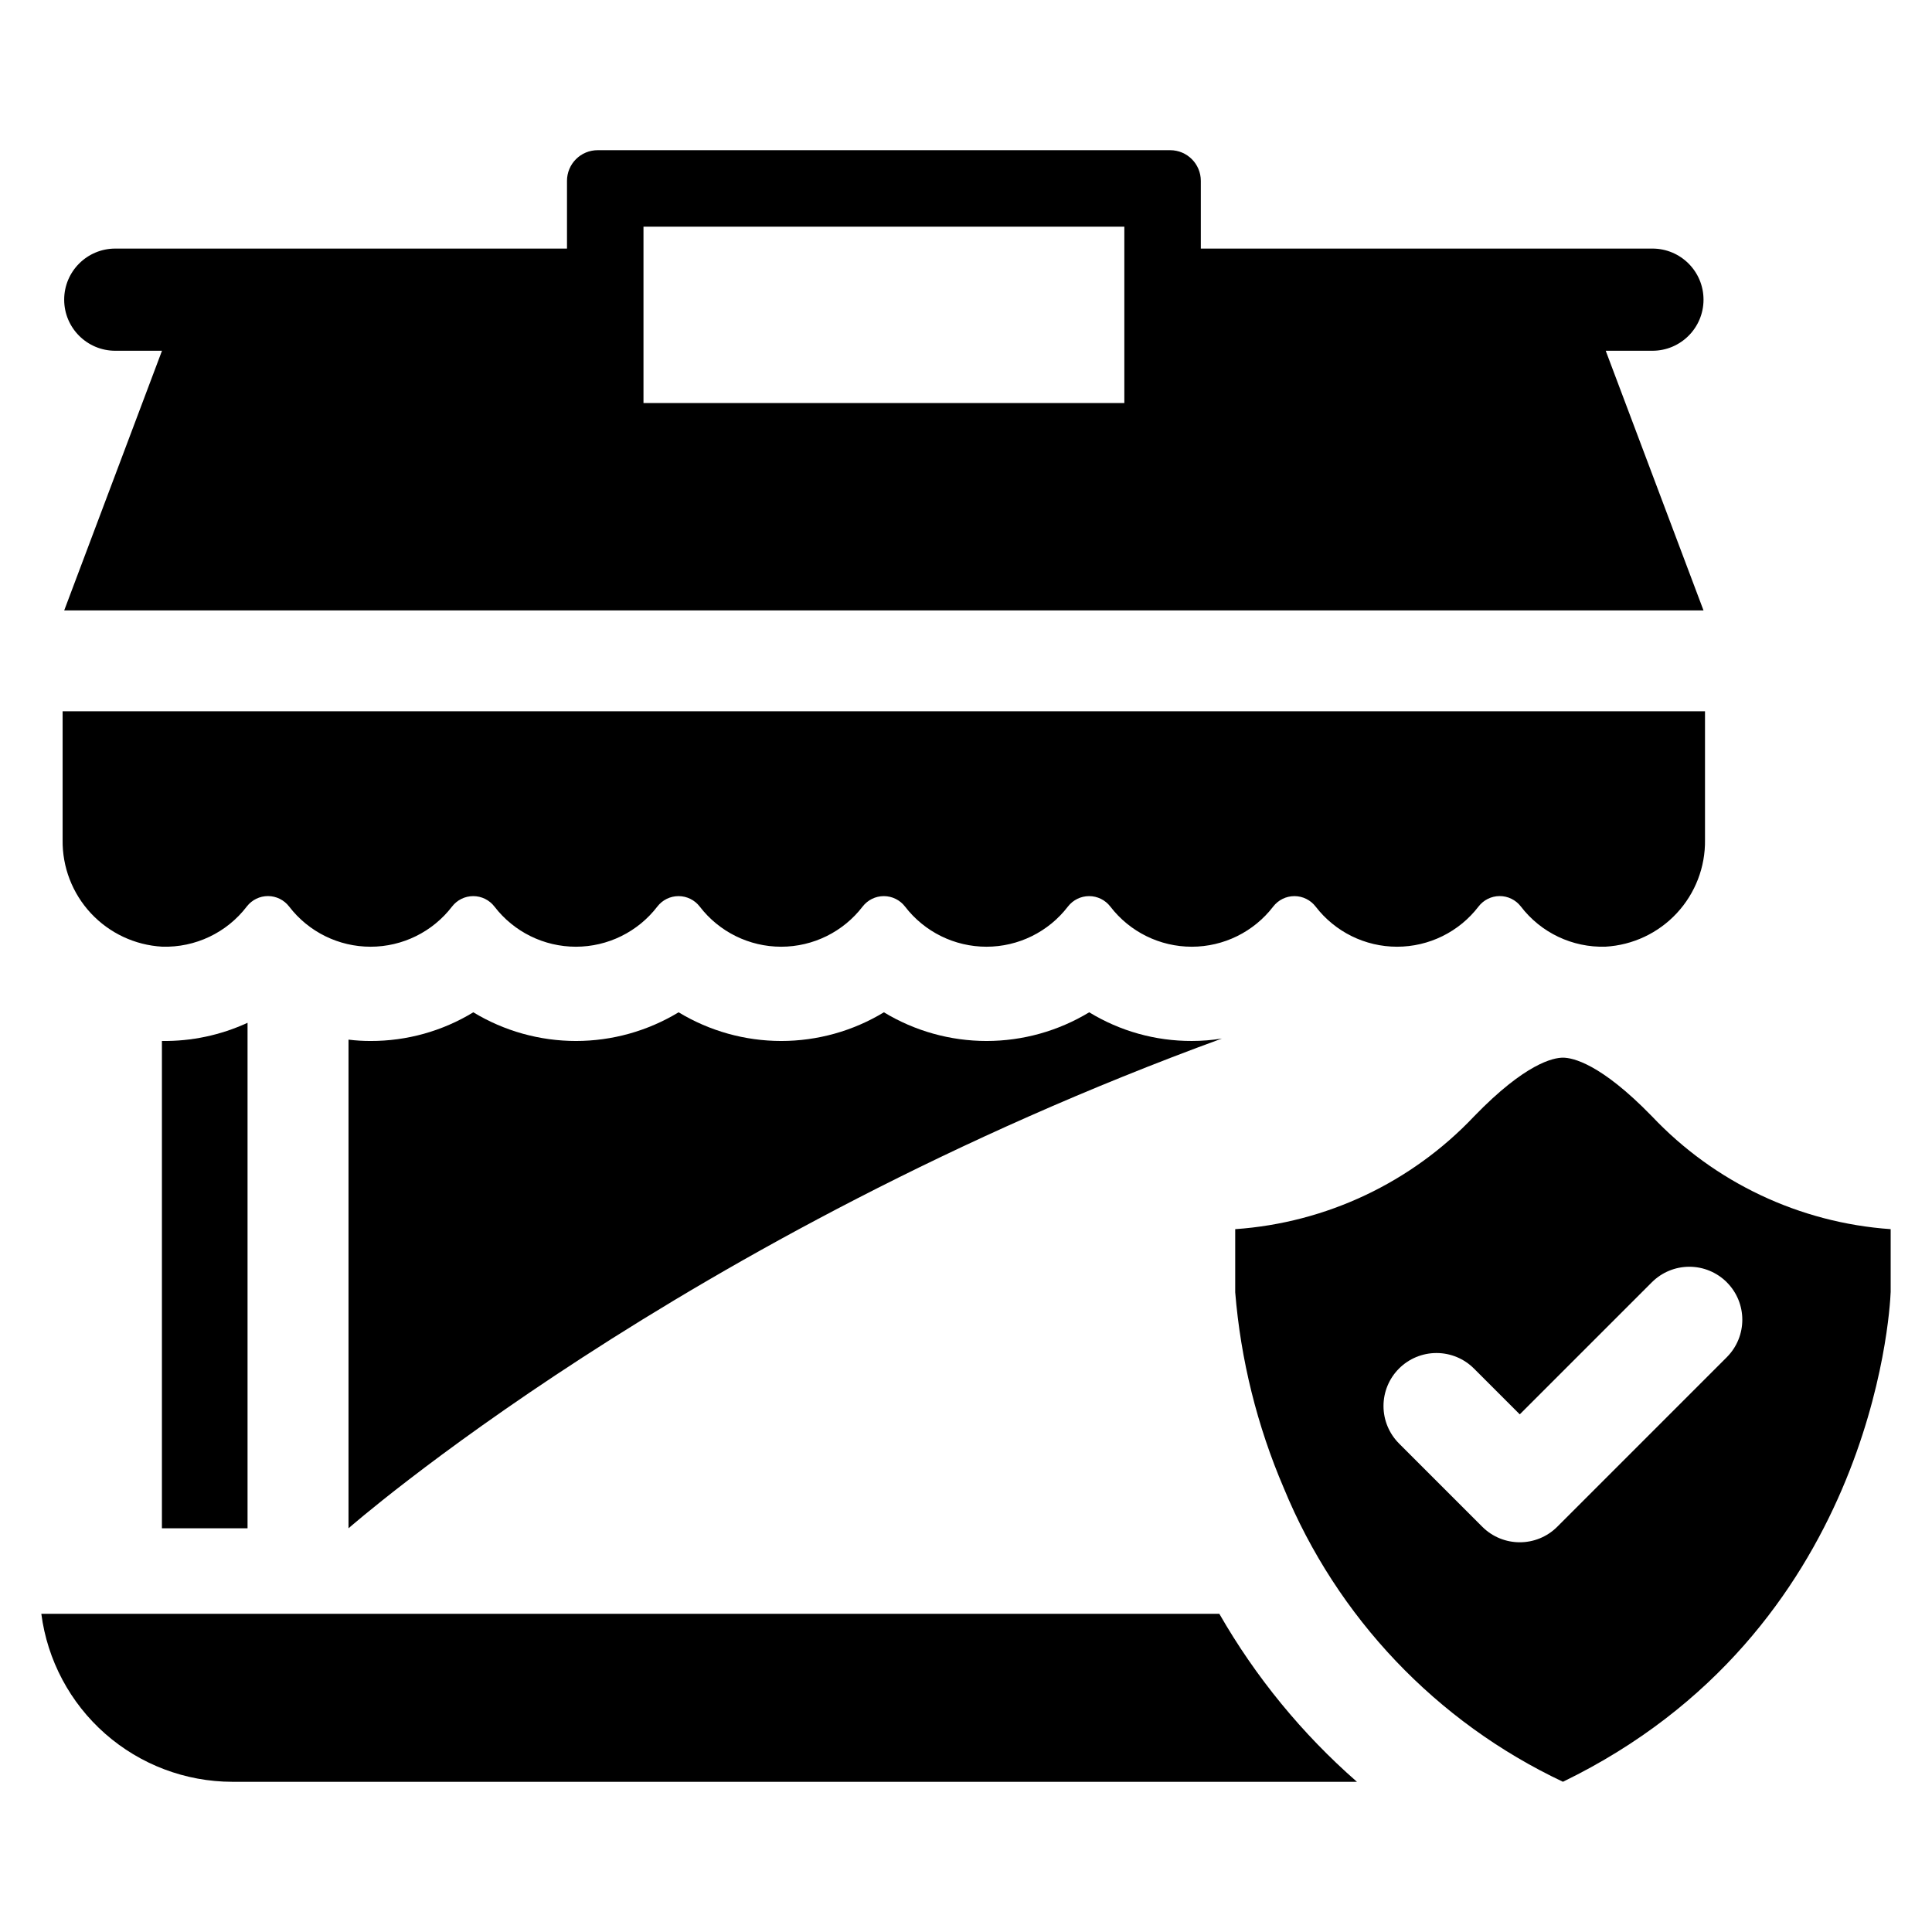
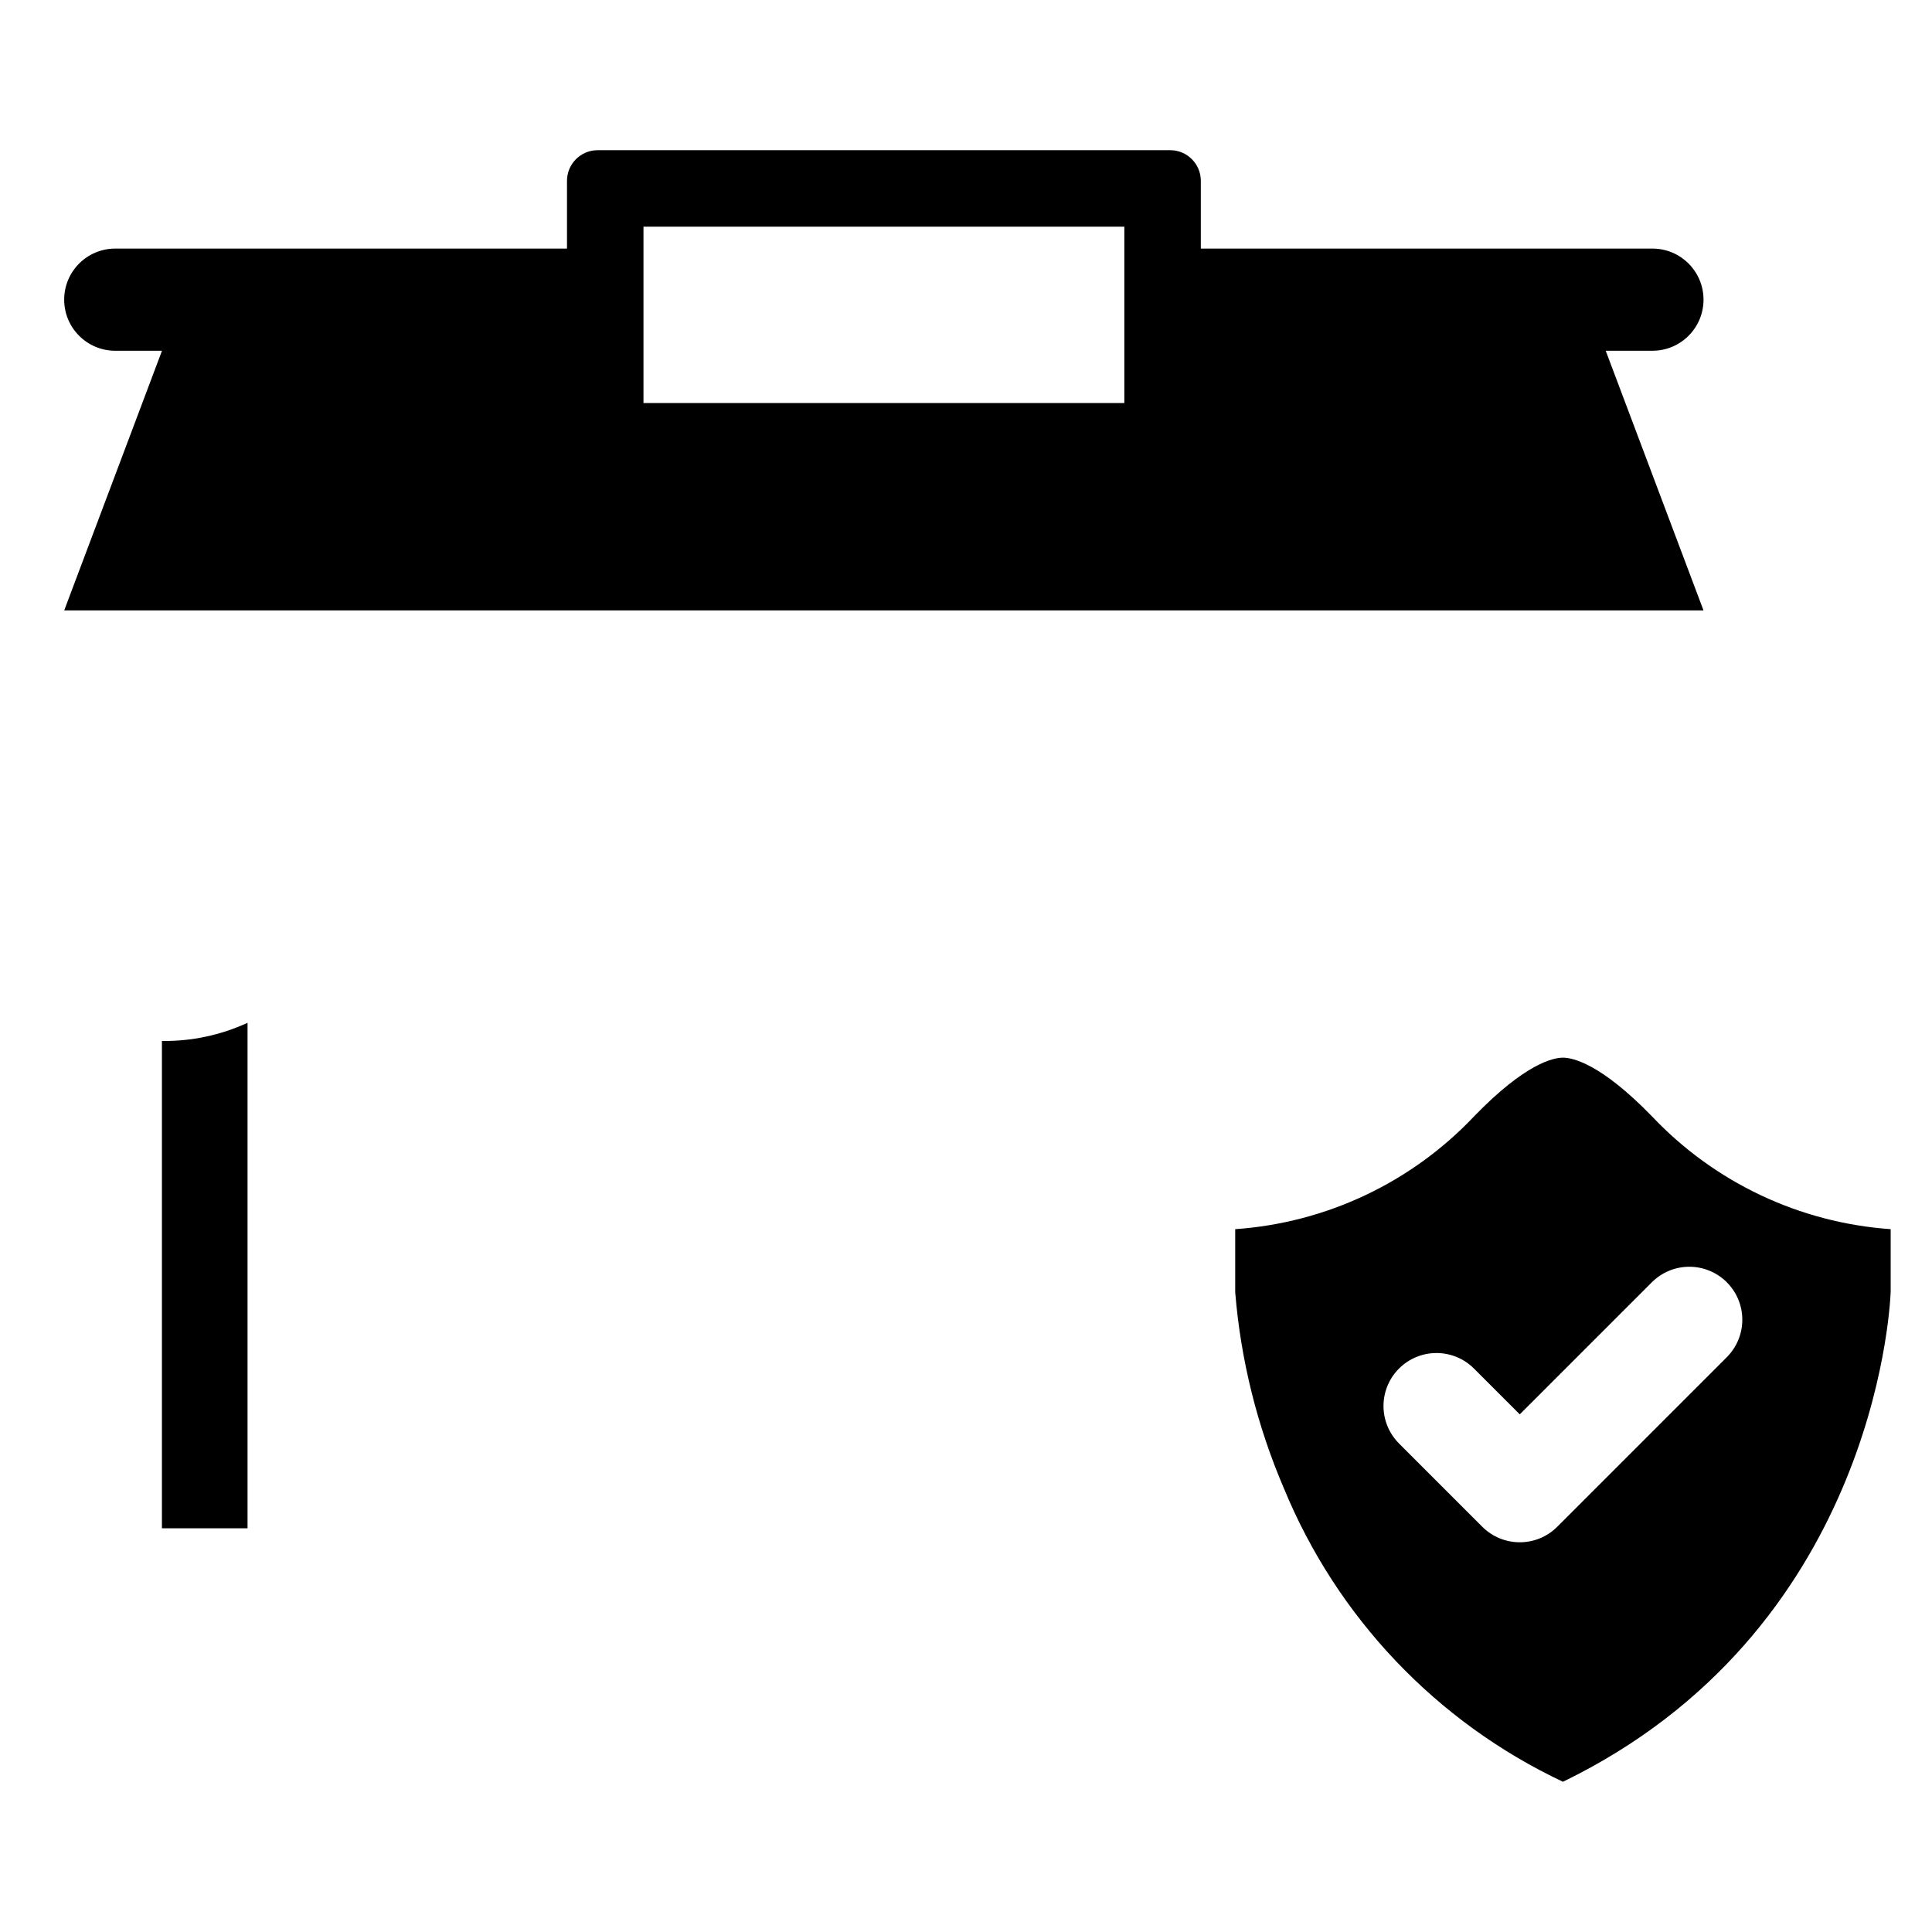
<svg xmlns="http://www.w3.org/2000/svg" fill="#000000" width="800px" height="800px" version="1.1" viewBox="144 144 512 512">
  <g>
    <path d="m595.45 305.77-25.918-68.82h12.379v0.004c7.477 0 13.539-6.062 13.539-13.539 0-7.481-6.062-13.539-13.539-13.539h-119.68v-17.953c-0.004-4.484-3.637-8.121-8.121-8.121h-151.73c-2.156 0-4.219 0.855-5.742 2.379-1.523 1.523-2.379 3.59-2.379 5.742v17.953h-119.71c-7.477 0-13.539 6.059-13.539 13.539 0 7.477 6.062 13.539 13.539 13.539h12.379l-25.914 68.816zm-280.92-101.7h127.43v46.738h-127.43z" />
-     <path d="m467.13 571.67h-312.18c1.598 12.297 7.613 23.598 16.926 31.789 9.312 8.191 21.285 12.719 33.688 12.738h298.04c-14.539-12.719-26.863-27.77-36.469-44.527z" />
    <path d="m186.91 549.01h22.691v-133.96c-7.109 3.281-14.863 4.926-22.691 4.816z" />
-     <path d="m186.97 394.88c8.77 0.277 17.137-3.699 22.457-10.676 1.348-1.734 3.422-2.746 5.617-2.734 2.199 0.012 4.262 1.043 5.594 2.789 5.148 6.707 13.121 10.637 21.574 10.633 8.453 0 16.426-3.93 21.578-10.633 1.34-1.75 3.418-2.777 5.625-2.777 2.203 0 4.285 1.027 5.625 2.777 5.148 6.703 13.125 10.633 21.578 10.633s16.426-3.93 21.578-10.633c1.34-1.75 3.418-2.777 5.625-2.777 2.203 0 4.285 1.027 5.625 2.777 5.148 6.703 13.125 10.633 21.578 10.633s16.426-3.93 21.574-10.633c1.344-1.75 3.422-2.777 5.629-2.777 2.203 0 4.285 1.027 5.625 2.777 5.148 6.703 13.121 10.633 21.578 10.633 8.453 0 16.426-3.93 21.574-10.633 1.344-1.75 3.422-2.777 5.629-2.777 2.203 0 4.285 1.027 5.625 2.777 5.148 6.703 13.121 10.633 21.578 10.633 8.453 0 16.426-3.93 21.574-10.633 1.344-1.75 3.422-2.777 5.625-2.777 2.207 0 4.285 1.027 5.629 2.777 5.148 6.703 13.121 10.633 21.574 10.633 8.453 0.004 16.43-3.926 21.578-10.633 1.328-1.746 3.394-2.777 5.59-2.789 2.195-0.012 4.273 1 5.621 2.734 5.32 6.977 13.684 10.953 22.457 10.676 7.199-0.41 13.961-3.586 18.875-8.863 4.914-5.281 7.598-12.254 7.488-19.465v-34.059h-435.25v34.059c-0.109 7.211 2.574 14.184 7.488 19.465 4.914 5.277 11.68 8.453 18.879 8.863z" />
-     <path d="m432.65 412.27c-8.203 4.969-17.613 7.598-27.203 7.598-9.594 0-19-2.629-27.203-7.598-8.203 4.969-17.613 7.598-27.203 7.598-9.59 0-19-2.629-27.203-7.598-8.203 4.969-17.609 7.598-27.203 7.598-9.59 0-19-2.629-27.203-7.598-8.199 4.996-17.621 7.625-27.219 7.598-1.957 0.008-3.91-0.113-5.852-0.355v129.5s88.191-77.453 231.46-129.79c-2.641 0.43-5.312 0.645-7.992 0.641-9.59 0.031-19-2.598-27.184-7.598z" />
    <path d="m581.75 439.8c-13.605-13.996-21.02-15.508-23.555-15.508-2.535 0-9.949 1.512-23.504 15.508-16.609 17.578-39.223 28.266-63.348 29.941v16.727c1.457 17.879 5.805 35.402 12.875 51.887 14.082 34.266 40.469 62.027 73.977 77.832 81.586-39.598 86.609-123.72 86.852-129.82v-16.629c-24.109-1.68-46.707-12.367-63.297-29.941zm19.871 63.871-44.938 44.938c-5.484 5.481-14.375 5.481-19.859 0l-22.055-22.055h0.004c-2.644-2.633-4.129-6.207-4.133-9.934-0.004-3.731 1.477-7.305 4.113-9.941 2.637-2.637 6.215-4.117 9.941-4.113 3.731 0.004 7.305 1.488 9.934 4.129l12.125 12.125 35.008-35.008v0.004c2.633-2.637 6.203-4.113 9.93-4.113 3.723 0 7.293 1.477 9.926 4.109v0.004c5.484 5.481 5.484 14.371 0 19.855z" />
  </g>
</svg>